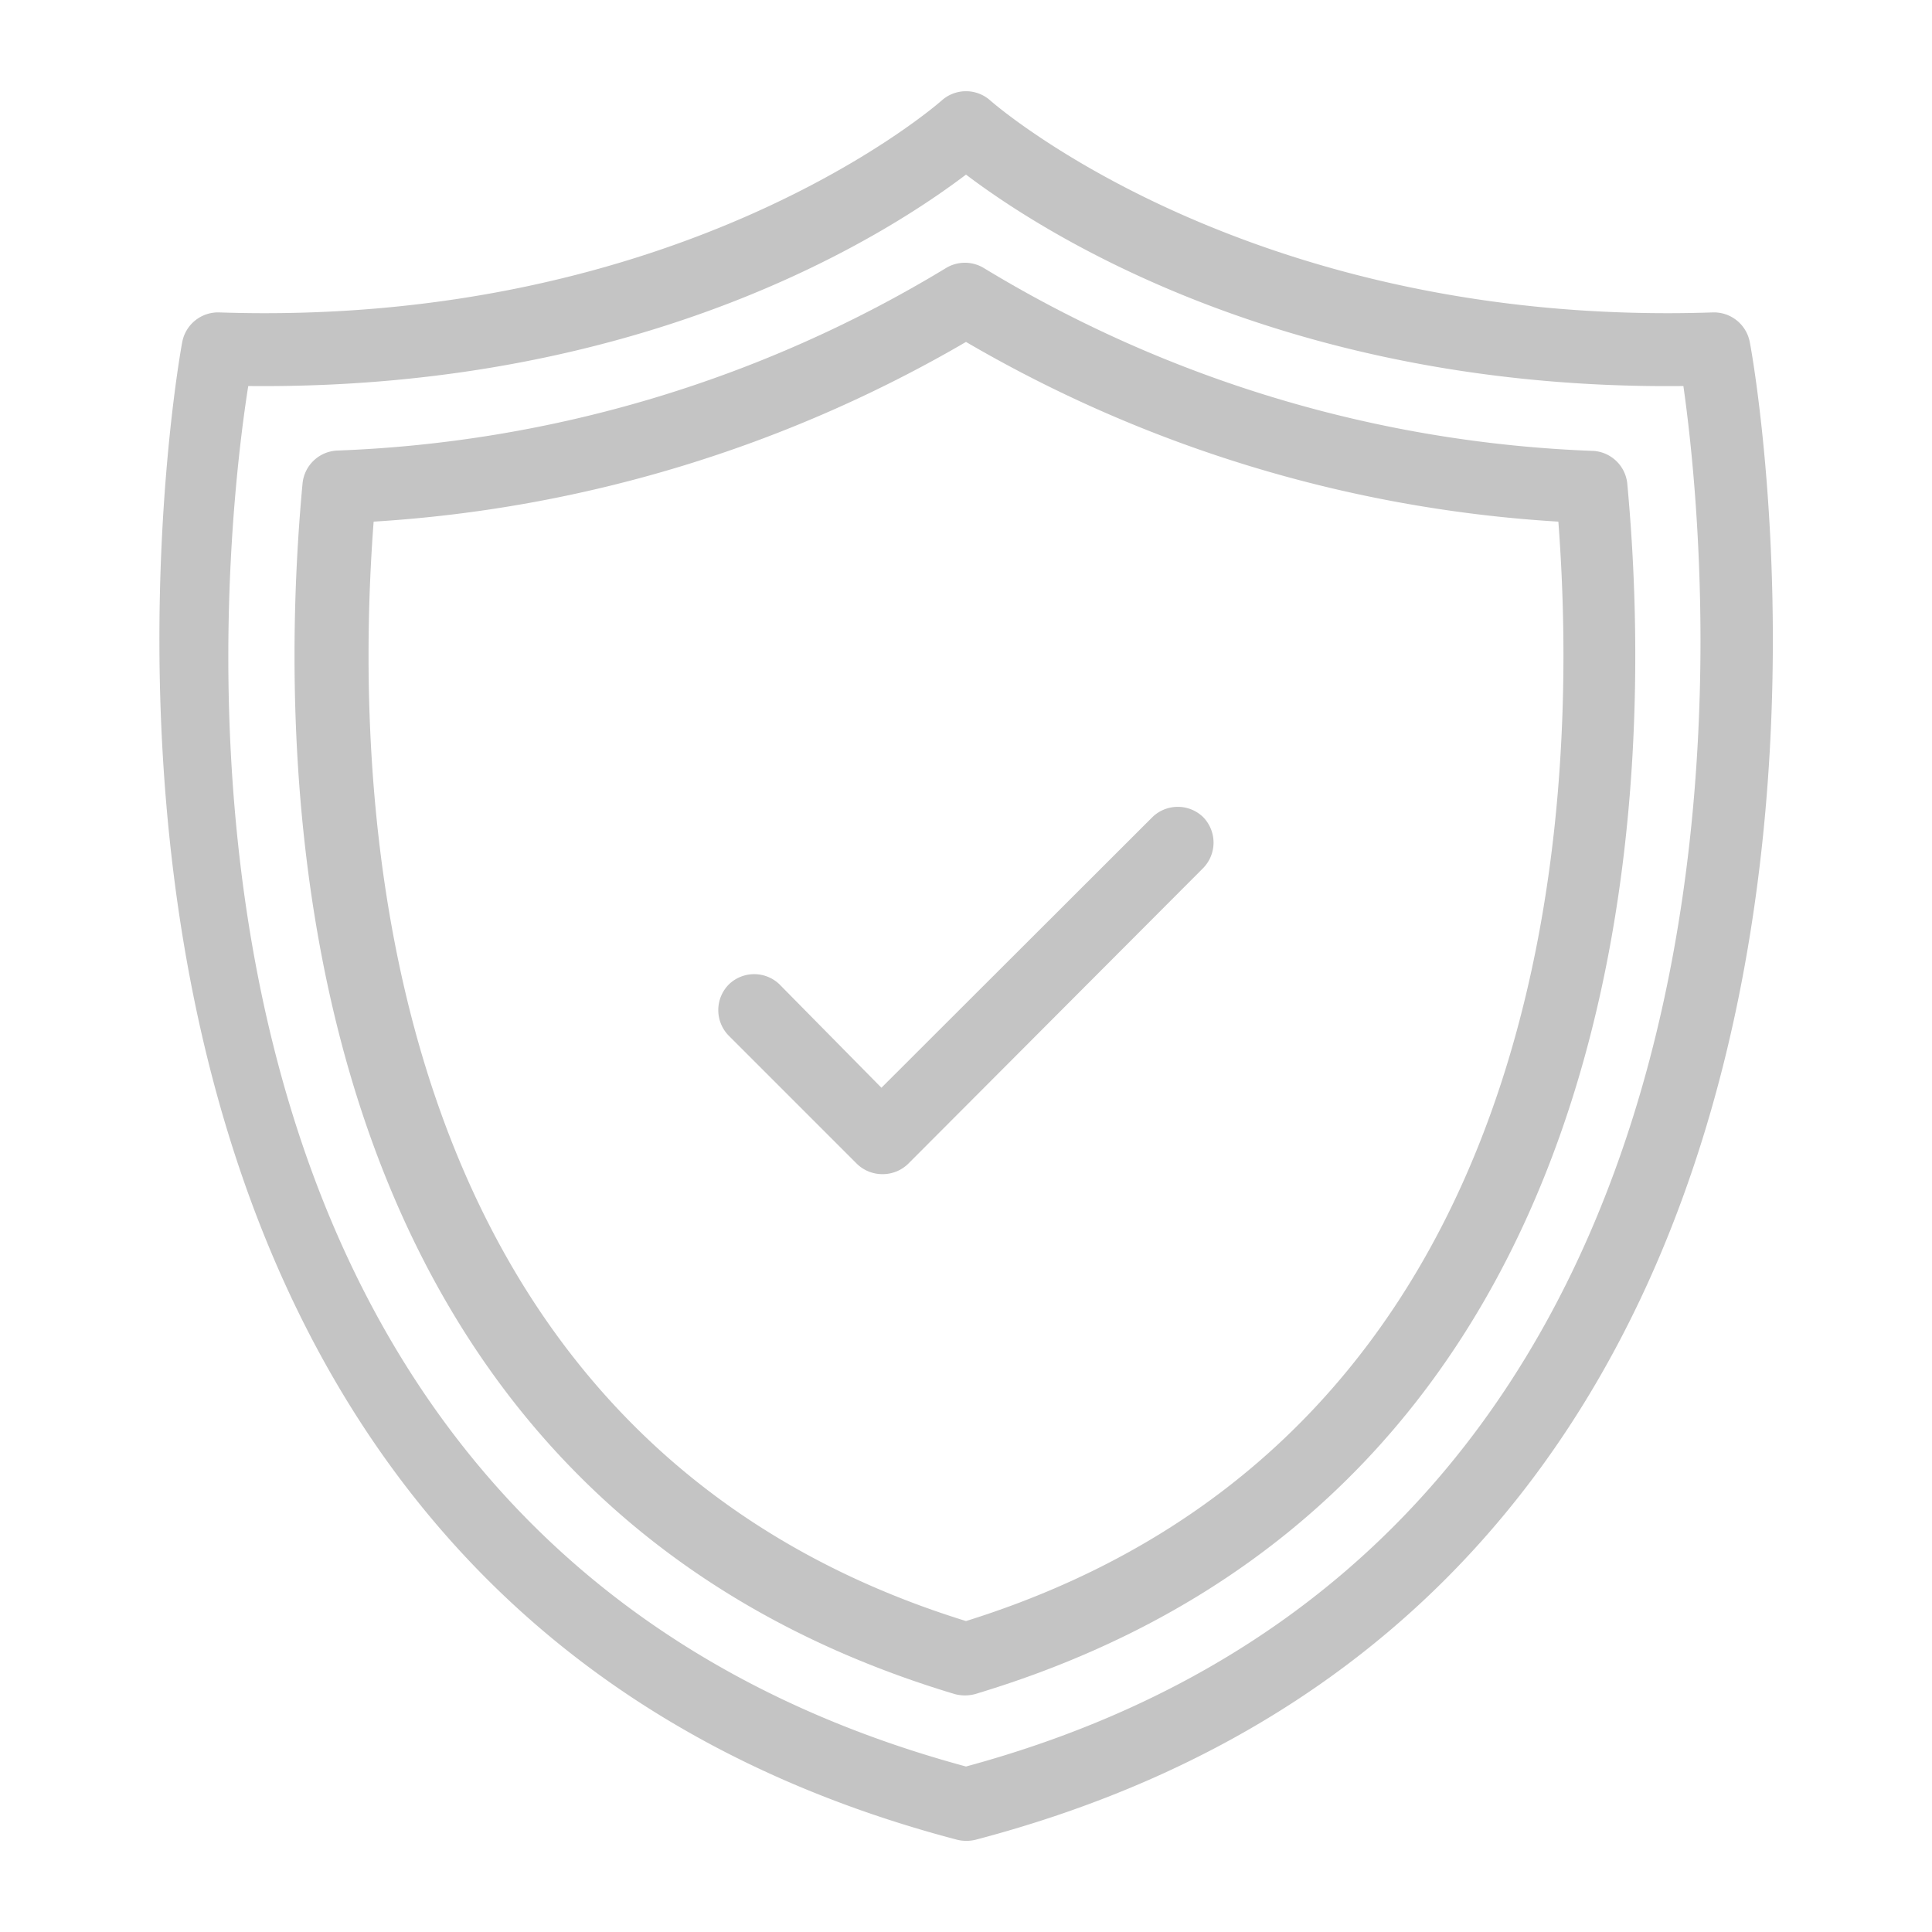
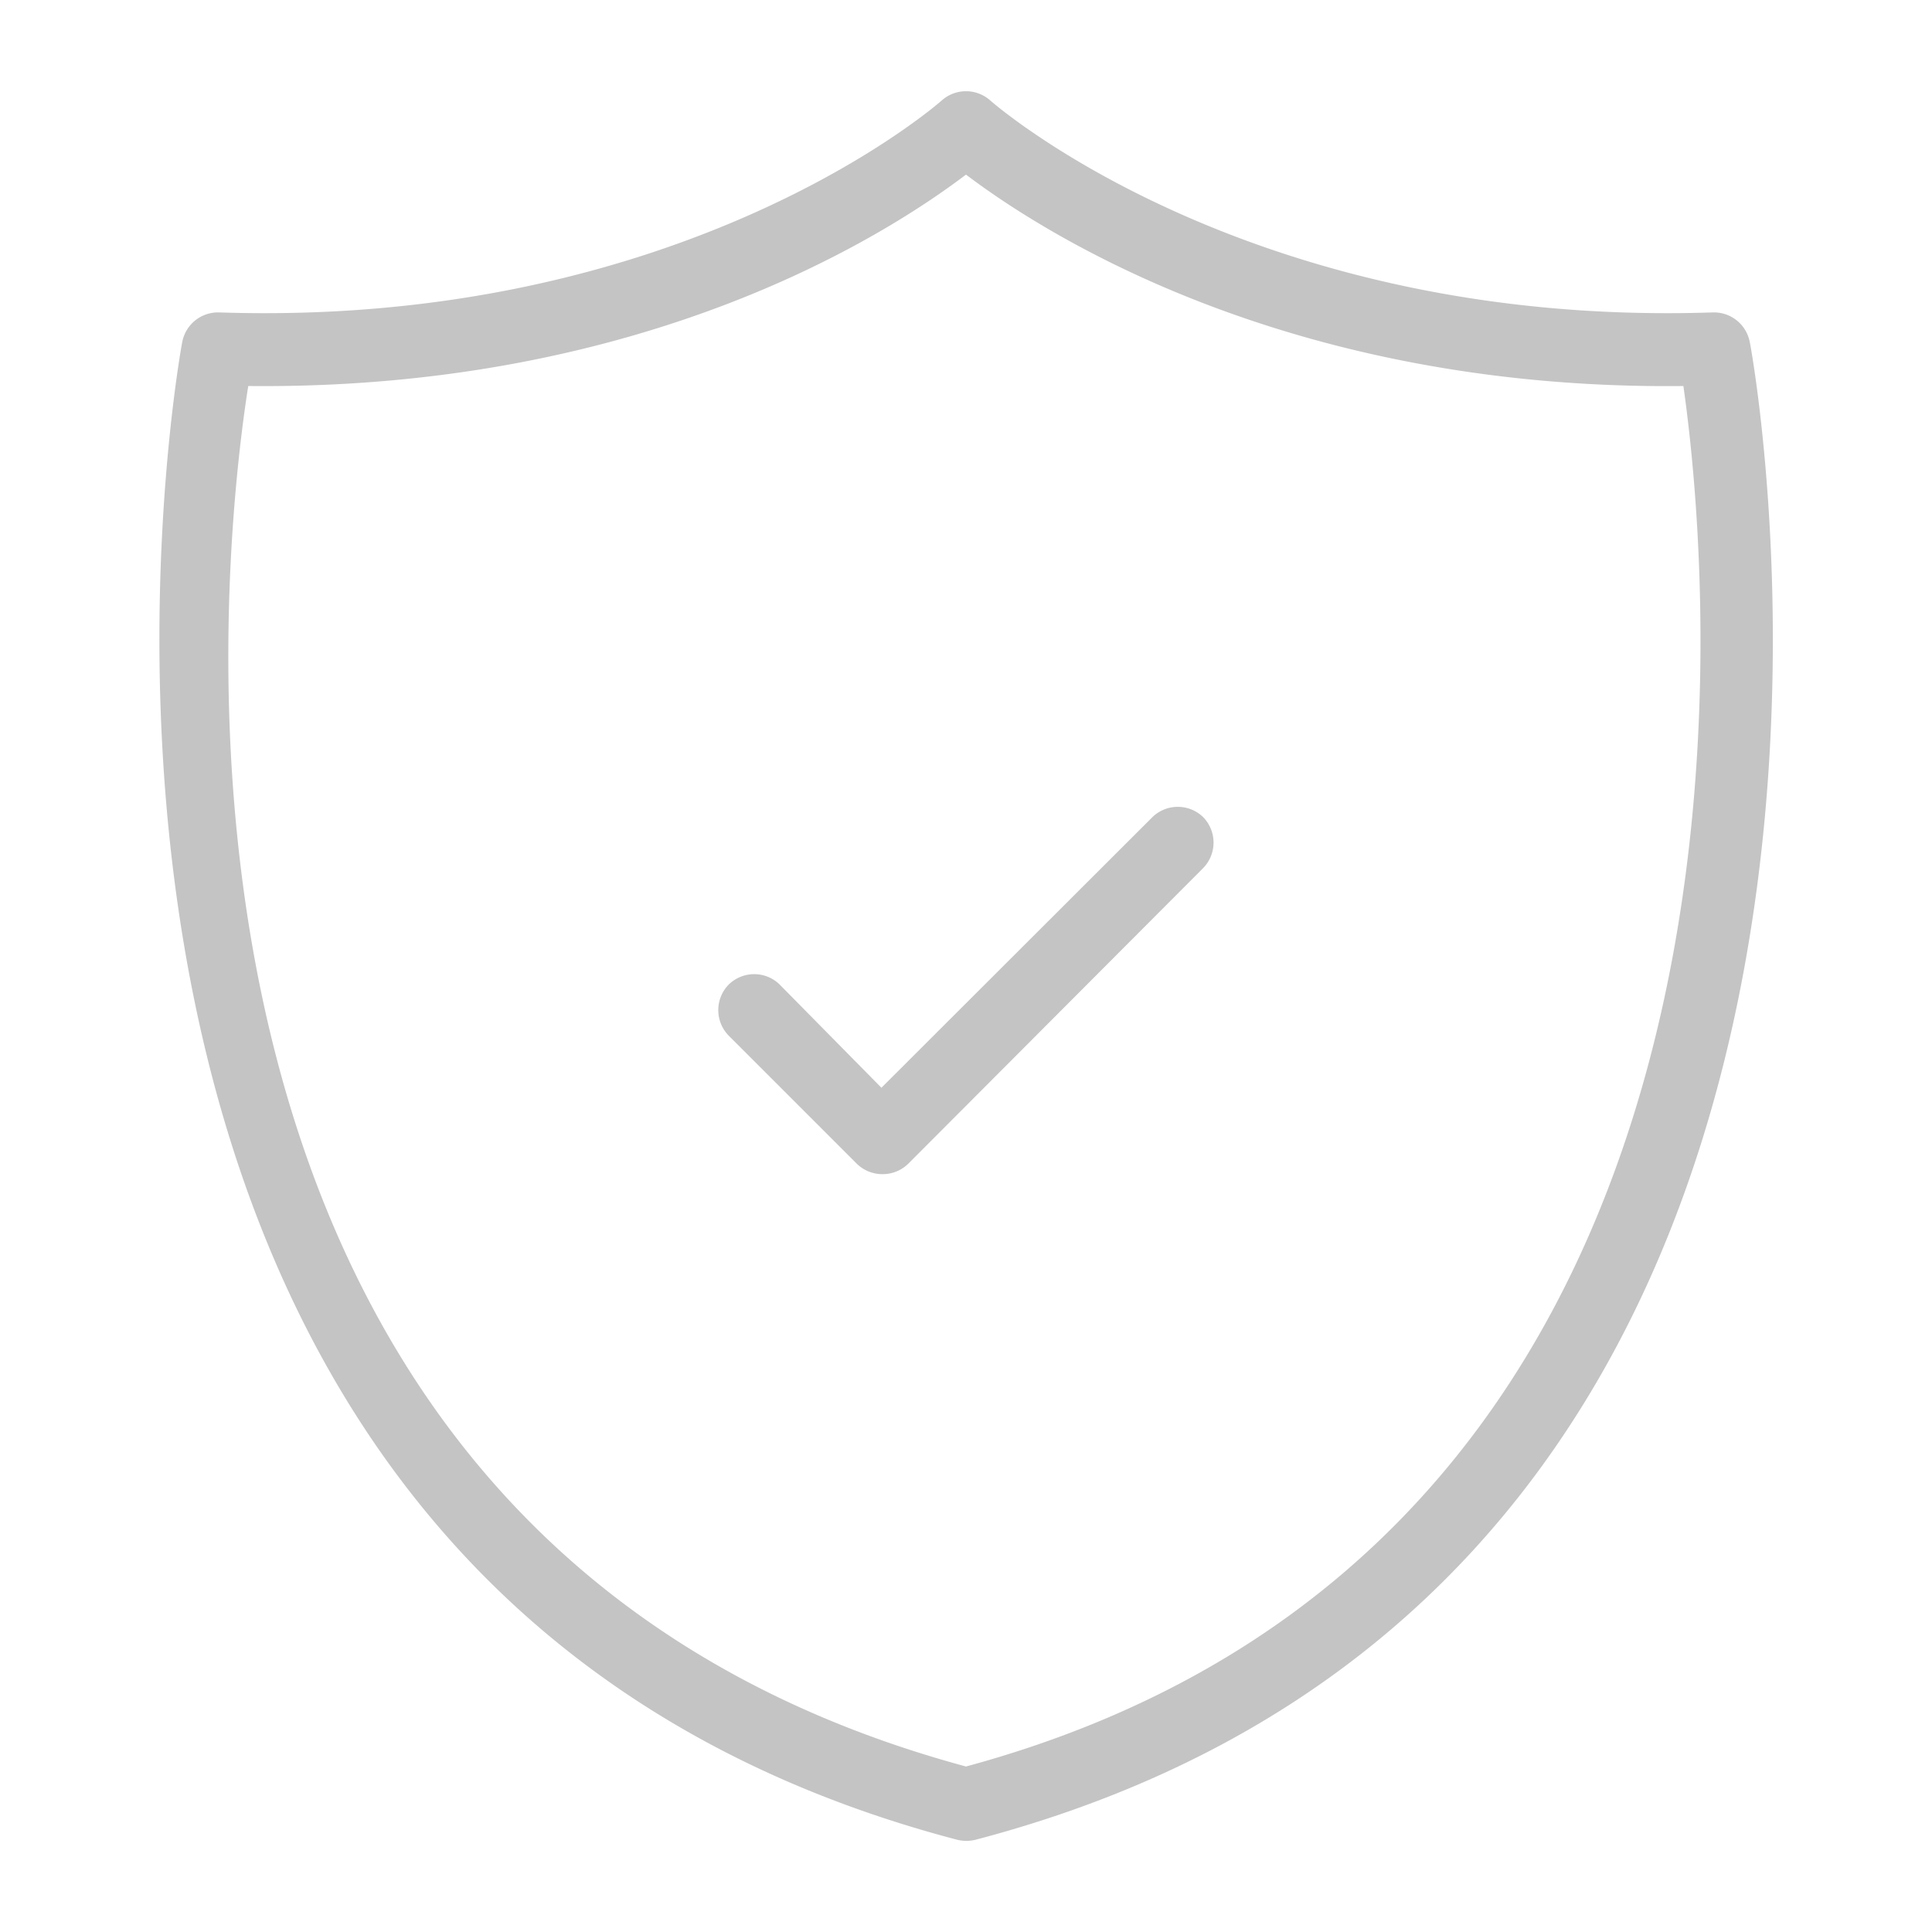
<svg xmlns="http://www.w3.org/2000/svg" viewBox="0 0 53 53" id="Protection">
  <path d="M47 8.57C34.27 9 27.24 2.82 27.17 2.76a1 1 0 0 0-1.34 0C25.76 2.82 18.75 9 6 8.57a1 1 0 0 0-1 .81c-.07.34-6.18 33.89 21.26 41.09a1.06 1.06 0 0 0 .5 0C54.19 43.27 48.08 9.72 48 9.38a1 1 0 0 0-1-.81ZM26.5 48.46C3.17 42.15 6 15.73 6.81 10.59c11 .11 17.63-4.24 19.69-5.8 2.06 1.56 8.76 5.92 19.68 5.8.72 5.05 3.36 31.63-19.68 37.87Z" fill="#c4c4c4" class="color000000 svgShape" />
-   <path d="M43.72 12.37A34.67 34.67 0 0 1 27 7.36a1 1 0 0 0-1.06 0 34.67 34.67 0 0 1-16.69 5 1 1 0 0 0-.95.9c-.76 8.14-.56 27.67 17.88 33.21a1.07 1.07 0 0 0 .58 0C45.2 40.93 45.4 21.4 44.64 13.26a1 1 0 0 0-.92-.89ZM26.5 44.47c-16.14-5-16.86-22.13-16.25-30.16A36.7 36.7 0 0 0 26.5 9.38a36.57 36.57 0 0 0 16.25 4.93c.61 8.03-.11 25.12-16.25 30.16Z" fill="#c4c4c4" class="color000000 svgShape" />
  <path d="m31.62 22.41-7.44 7.43-2.8-2.84A1 1 0 0 0 20 27a1 1 0 0 0 0 1.42l3.5 3.5a1 1 0 0 0 .71.29 1 1 0 0 0 .71-.29l8.08-8.1a1 1 0 0 0 0-1.41 1 1 0 0 0-1.38 0Z" fill="#c4c4c4" class="color000000 svgShape" />
</svg>